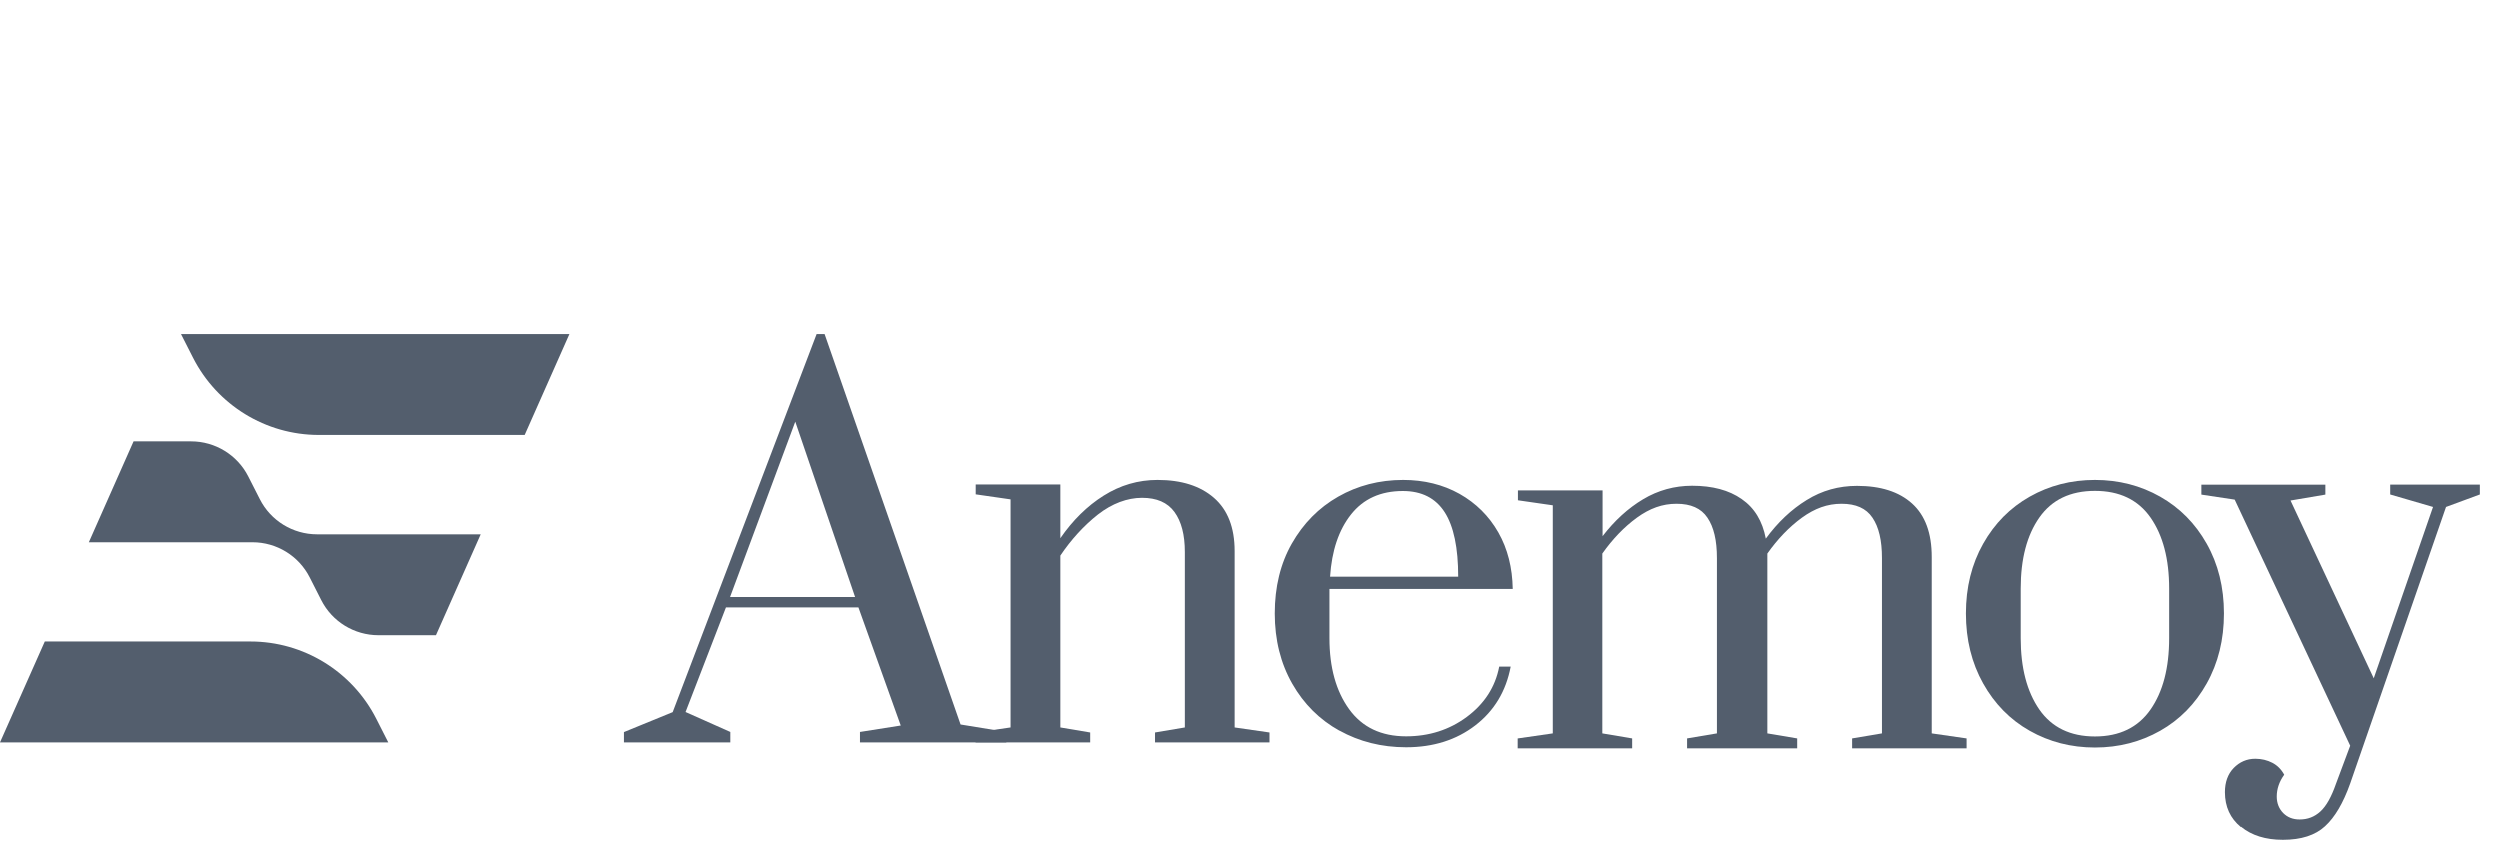
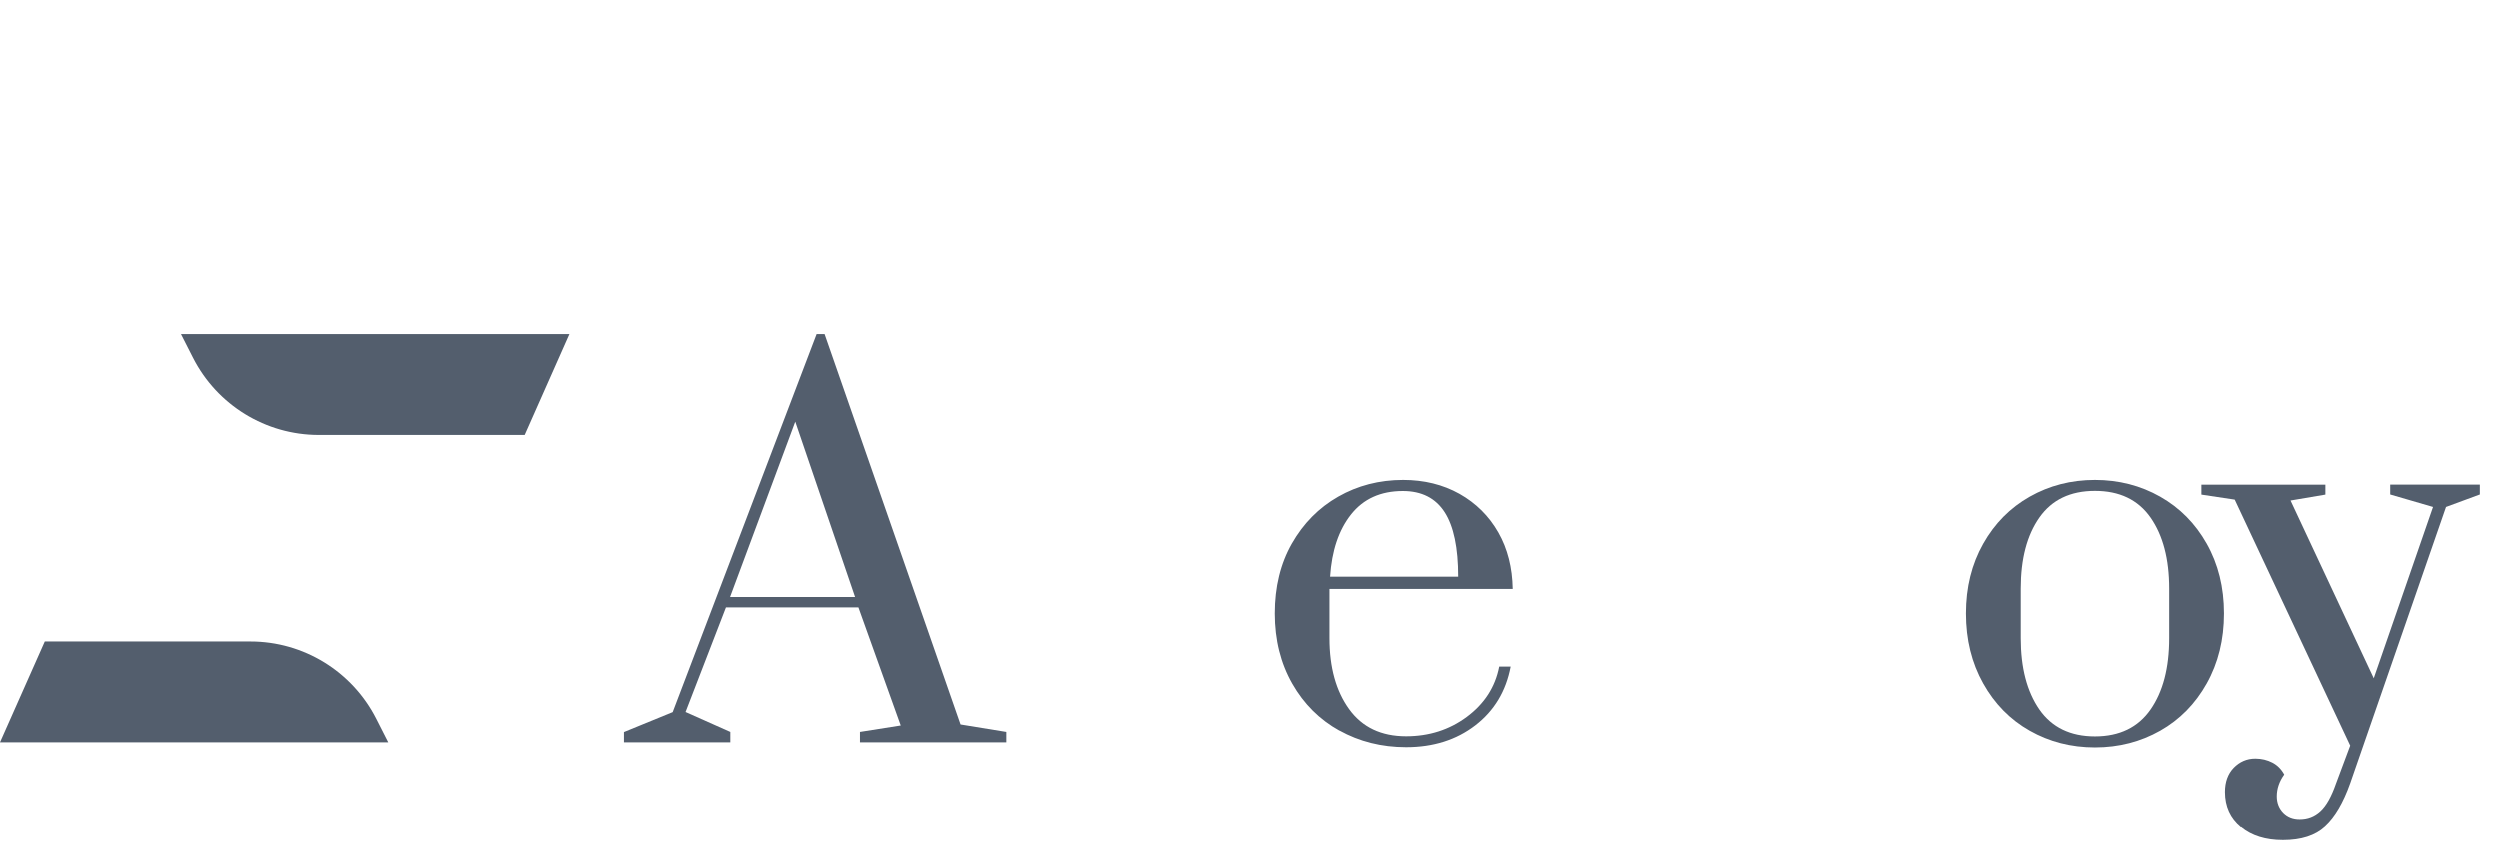
<svg xmlns="http://www.w3.org/2000/svg" width="232" height="78" viewBox="0 0 232 78" fill="none">
  <path d="M57.901 68.892L57.901 67.937L62.425 66.086L75.782 31H76.522L89.14 67.232L93.389 67.925V68.892H79.805V67.925L83.589 67.328L79.662 56.369H67.367L63.619 66.074L67.773 67.925V68.892H57.901ZM67.749 55.402H79.352L73.801 39.13L67.749 55.402Z" fill="#535E6D" />
-   <path d="M90.545 67.973L93.78 67.507V46.341L90.545 45.875V44.956H98.4V49.946C99.546 48.287 100.882 46.961 102.422 45.994C103.962 45.027 105.621 44.538 107.412 44.538C109.632 44.538 111.375 45.087 112.652 46.197C113.929 47.308 114.574 48.955 114.574 51.14V67.507L117.809 67.973V68.892H107.185V67.973L109.954 67.507V51.235C109.954 49.624 109.632 48.394 108.988 47.511C108.343 46.627 107.34 46.197 105.98 46.197C104.619 46.197 103.198 46.723 101.885 47.749C100.584 48.776 99.414 50.053 98.4 51.558V67.507L101.169 67.973V68.892H90.533V67.973H90.545Z" fill="#535E6D" />
  <path d="M124.315 67.817C122.464 66.791 120.996 65.334 119.922 63.448C118.847 61.562 118.298 59.389 118.298 56.93C118.298 54.471 118.824 52.298 119.886 50.435C120.948 48.573 122.381 47.117 124.183 46.09C125.986 45.063 127.991 44.538 130.211 44.538C132.157 44.538 133.9 44.968 135.44 45.827C136.98 46.699 138.173 47.881 139.045 49.409C139.916 50.937 140.346 52.68 140.382 54.65H123.372V59.222C123.372 61.932 123.98 64.129 125.198 65.812C126.415 67.495 128.182 68.331 130.486 68.331C132.611 68.331 134.497 67.734 136.12 66.528C137.744 65.322 138.758 63.77 139.128 61.86H140.191C139.761 64.141 138.663 65.967 136.908 67.316C135.153 68.665 133.017 69.346 130.486 69.346C128.206 69.346 126.141 68.82 124.291 67.794L124.315 67.817ZM135.32 53.516C135.32 50.829 134.903 48.836 134.067 47.535C133.231 46.233 131.942 45.565 130.187 45.565C128.122 45.565 126.523 46.293 125.377 47.737C124.231 49.182 123.586 51.116 123.431 53.516H135.308H135.32Z" fill="#535E6D" />
-   <path d="M140.864 68.524L144.099 68.058V46.892L140.864 46.426V45.507H148.719V49.757C149.829 48.312 151.082 47.166 152.479 46.331C153.875 45.495 155.403 45.077 157.027 45.077C158.913 45.077 160.441 45.483 161.622 46.307C162.816 47.131 163.556 48.348 163.867 49.984C164.977 48.468 166.242 47.274 167.662 46.402C169.083 45.519 170.635 45.089 172.33 45.089C174.514 45.089 176.221 45.626 177.439 46.725C178.656 47.823 179.265 49.471 179.265 51.691V68.058L182.5 68.524V69.443H171.876V68.524L174.646 68.058V51.786C174.646 50.163 174.359 48.909 173.762 48.038C173.177 47.166 172.222 46.749 170.897 46.749C169.572 46.749 168.415 47.178 167.221 48.038C166.027 48.909 164.965 50.02 164.01 51.369V68.058L166.779 68.524V69.443H156.561V68.524L159.331 68.058V51.786C159.331 50.163 159.044 48.909 158.447 48.038C157.862 47.166 156.907 46.749 155.582 46.749C154.257 46.749 153.099 47.178 151.906 48.038C150.712 48.909 149.65 50.02 148.695 51.369V68.058L151.464 68.524V69.443H140.84V68.524H140.864Z" fill="#535E6D" />
  <path d="M188.358 67.817C186.543 66.791 185.099 65.322 184.037 63.424C182.974 61.526 182.437 59.365 182.437 56.93C182.437 54.494 182.974 52.346 184.037 50.459C185.099 48.573 186.543 47.117 188.358 46.09C190.172 45.063 192.189 44.538 194.41 44.538C196.63 44.538 198.647 45.063 200.462 46.09C202.276 47.117 203.72 48.573 204.783 50.459C205.845 52.346 206.382 54.494 206.382 56.93C206.382 59.365 205.845 61.526 204.783 63.424C203.72 65.322 202.276 66.791 200.462 67.817C198.647 68.844 196.63 69.369 194.41 69.369C192.189 69.369 190.172 68.844 188.358 67.817ZM199.566 65.848C200.724 64.188 201.297 61.98 201.297 59.234V54.614C201.297 51.88 200.724 49.683 199.566 48.024C198.409 46.376 196.69 45.553 194.41 45.553C192.13 45.553 190.411 46.376 189.253 48.024C188.095 49.671 187.522 51.868 187.522 54.614V59.234C187.522 61.968 188.095 64.176 189.253 65.848C190.411 67.507 192.13 68.343 194.41 68.343C196.69 68.343 198.409 67.507 199.566 65.848Z" fill="#535E6D" />
  <path d="M207.952 76.751C206.973 75.951 206.472 74.865 206.472 73.516C206.472 72.596 206.734 71.844 207.283 71.271C207.832 70.71 208.501 70.412 209.289 70.412C209.874 70.412 210.399 70.543 210.864 70.782C211.33 71.02 211.7 71.391 211.974 71.892C211.509 72.537 211.282 73.217 211.282 73.921C211.282 74.53 211.485 75.044 211.879 75.45C212.285 75.855 212.786 76.046 213.407 76.046C214.147 76.046 214.78 75.808 215.329 75.306C215.878 74.805 216.355 73.957 216.785 72.716L218.098 69.202L207.379 46.364L204.287 45.899V44.98H215.794V45.899L212.559 46.448L220.283 62.946L225.785 47.045L221.81 45.887V44.968H230.13V45.887L226.991 47.045L218.098 72.704C217.453 74.518 216.678 75.843 215.758 76.679C214.851 77.515 213.55 77.933 211.855 77.933C210.244 77.933 208.954 77.527 207.976 76.727L207.952 76.751Z" fill="#535E6D" />
  <path d="M16.797 31L17.916 33.201C20.152 37.591 24.661 40.363 29.586 40.363H48.691L52.842 31H16.809H16.797Z" fill="#535E6D" />
  <path d="M4.152 59.542L0 68.893H36.033L34.915 66.692C32.678 62.302 28.17 59.53 23.245 59.53H4.152V59.542Z" fill="#535E6D" />
-   <path d="M24.113 46.324L23.042 44.218C22.031 42.219 19.973 40.958 17.737 40.958H12.395L8.244 50.321H23.435C25.671 50.321 27.729 51.582 28.741 53.581L29.811 55.687C30.822 57.686 32.88 58.947 35.117 58.947H40.458L44.61 49.584H29.419C27.182 49.584 25.124 48.322 24.113 46.324Z" fill="#535E6D" />
</svg>